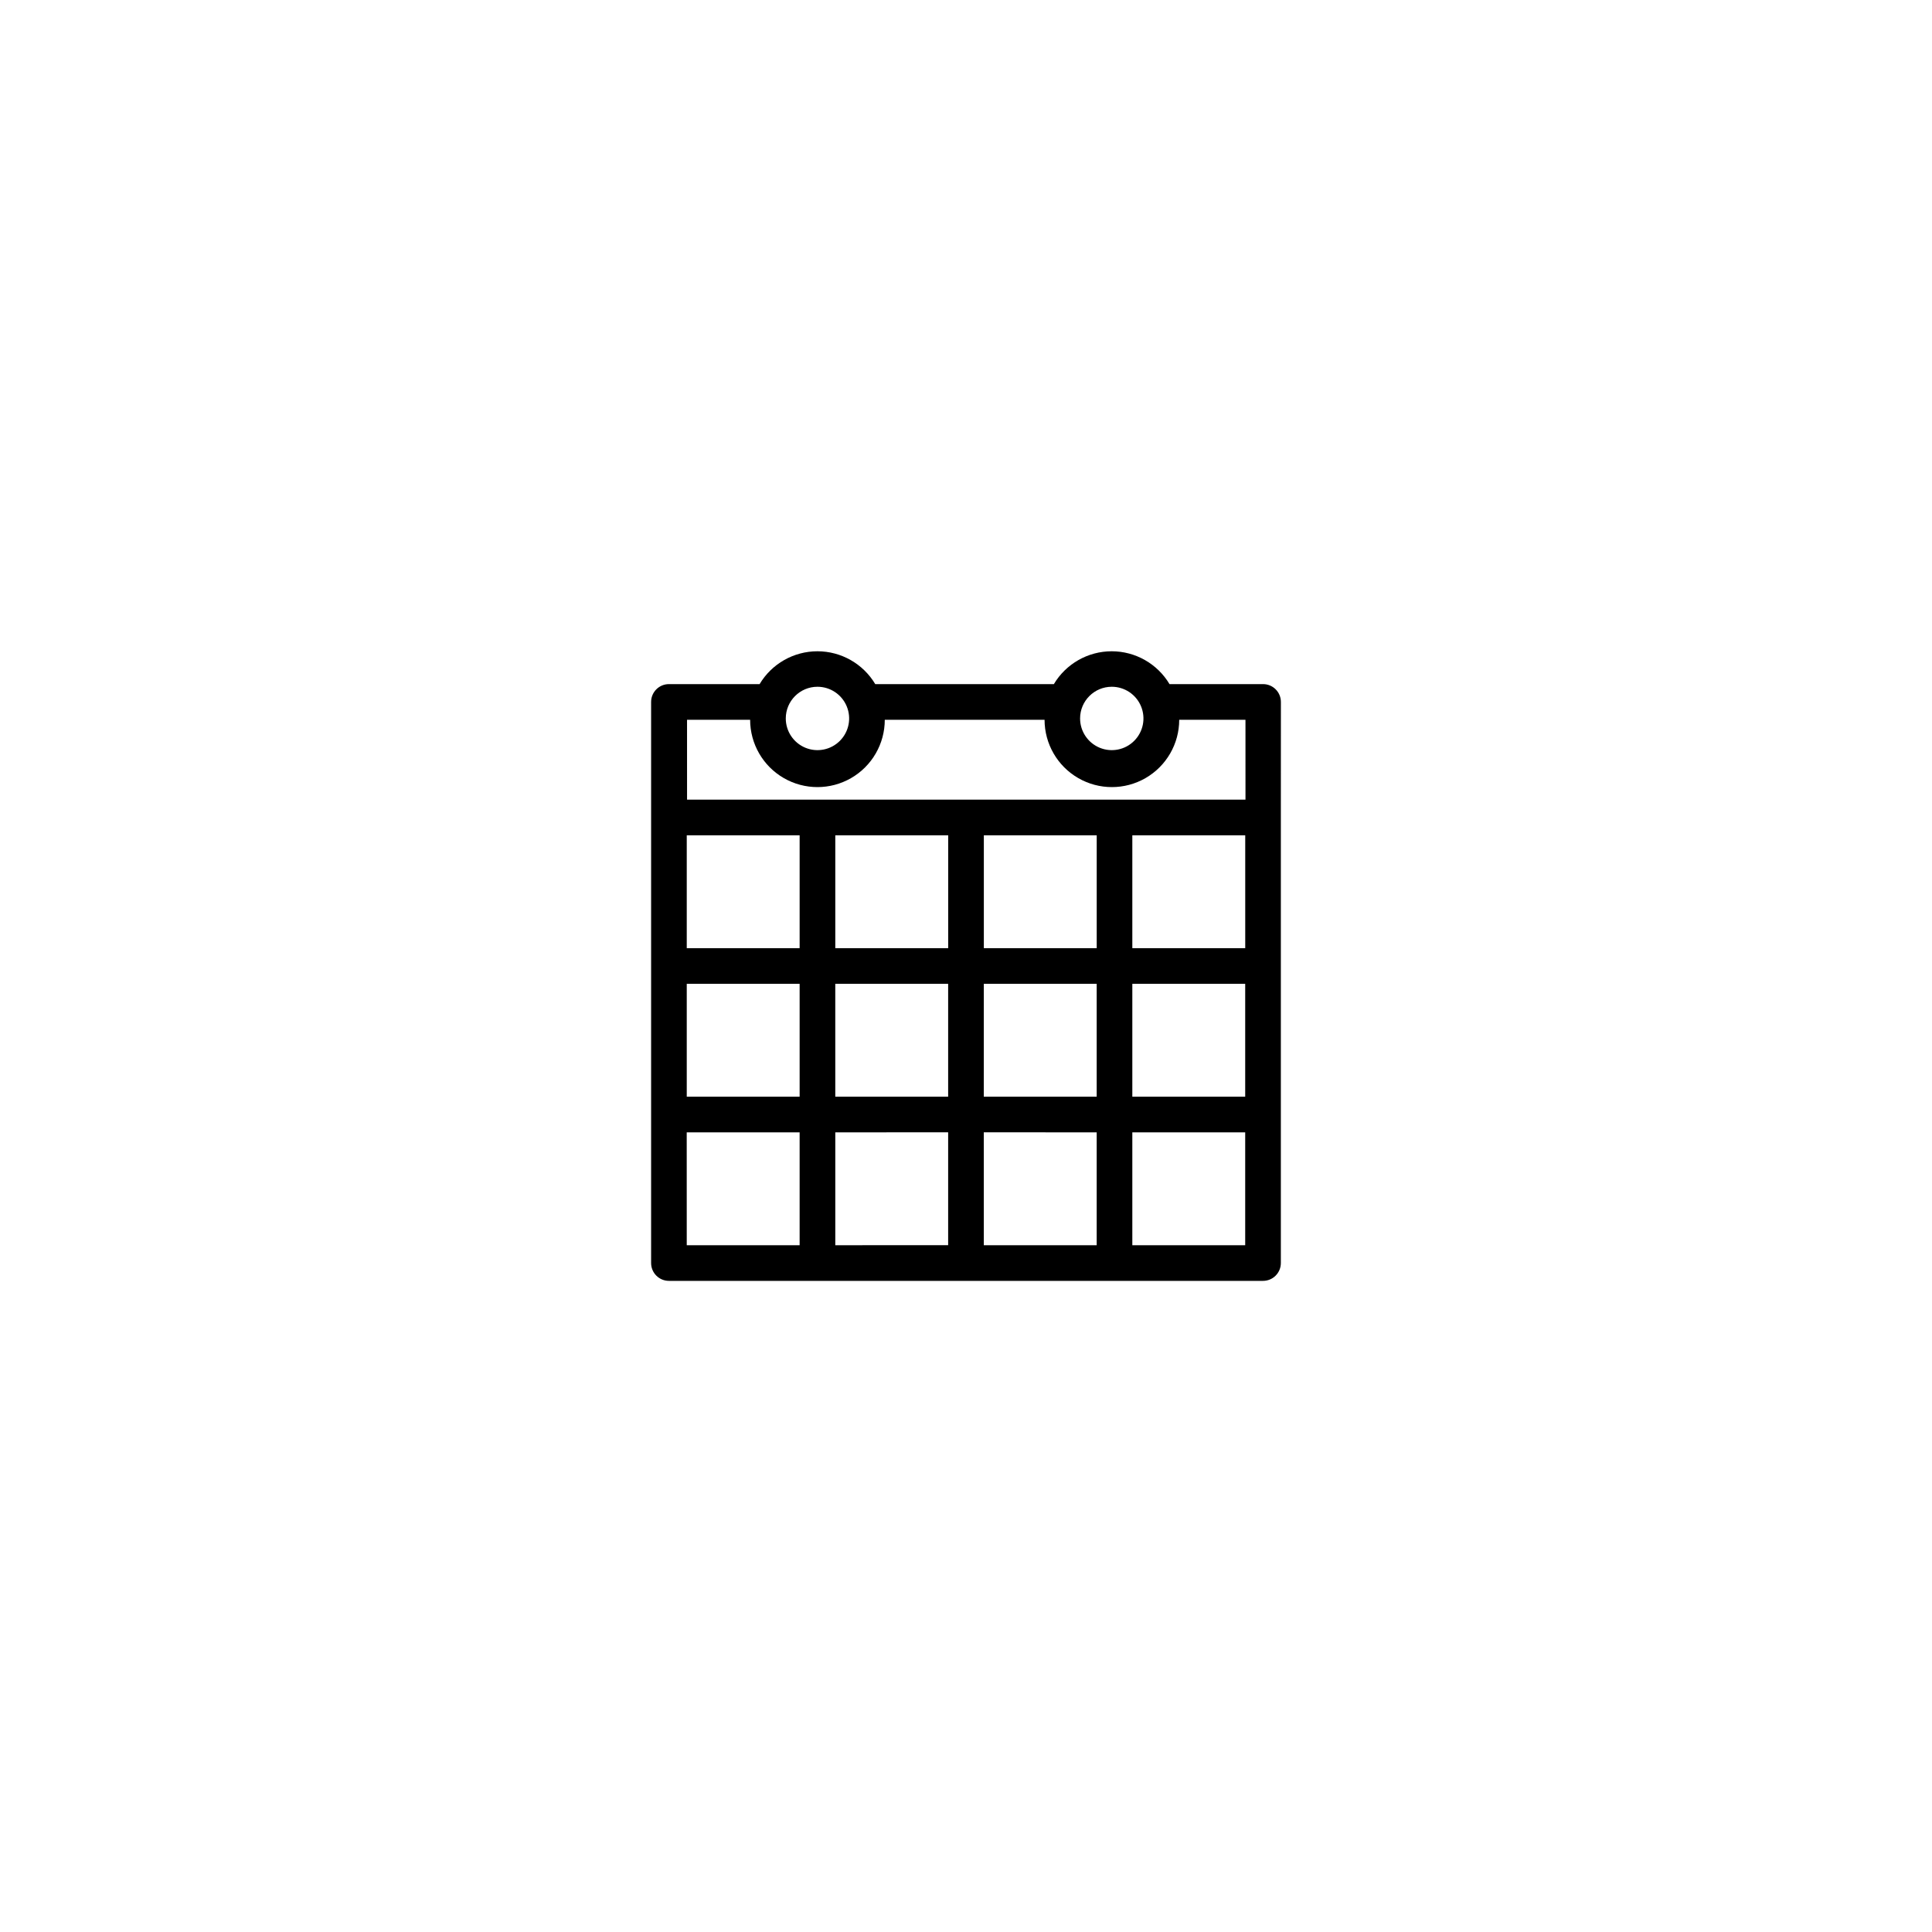
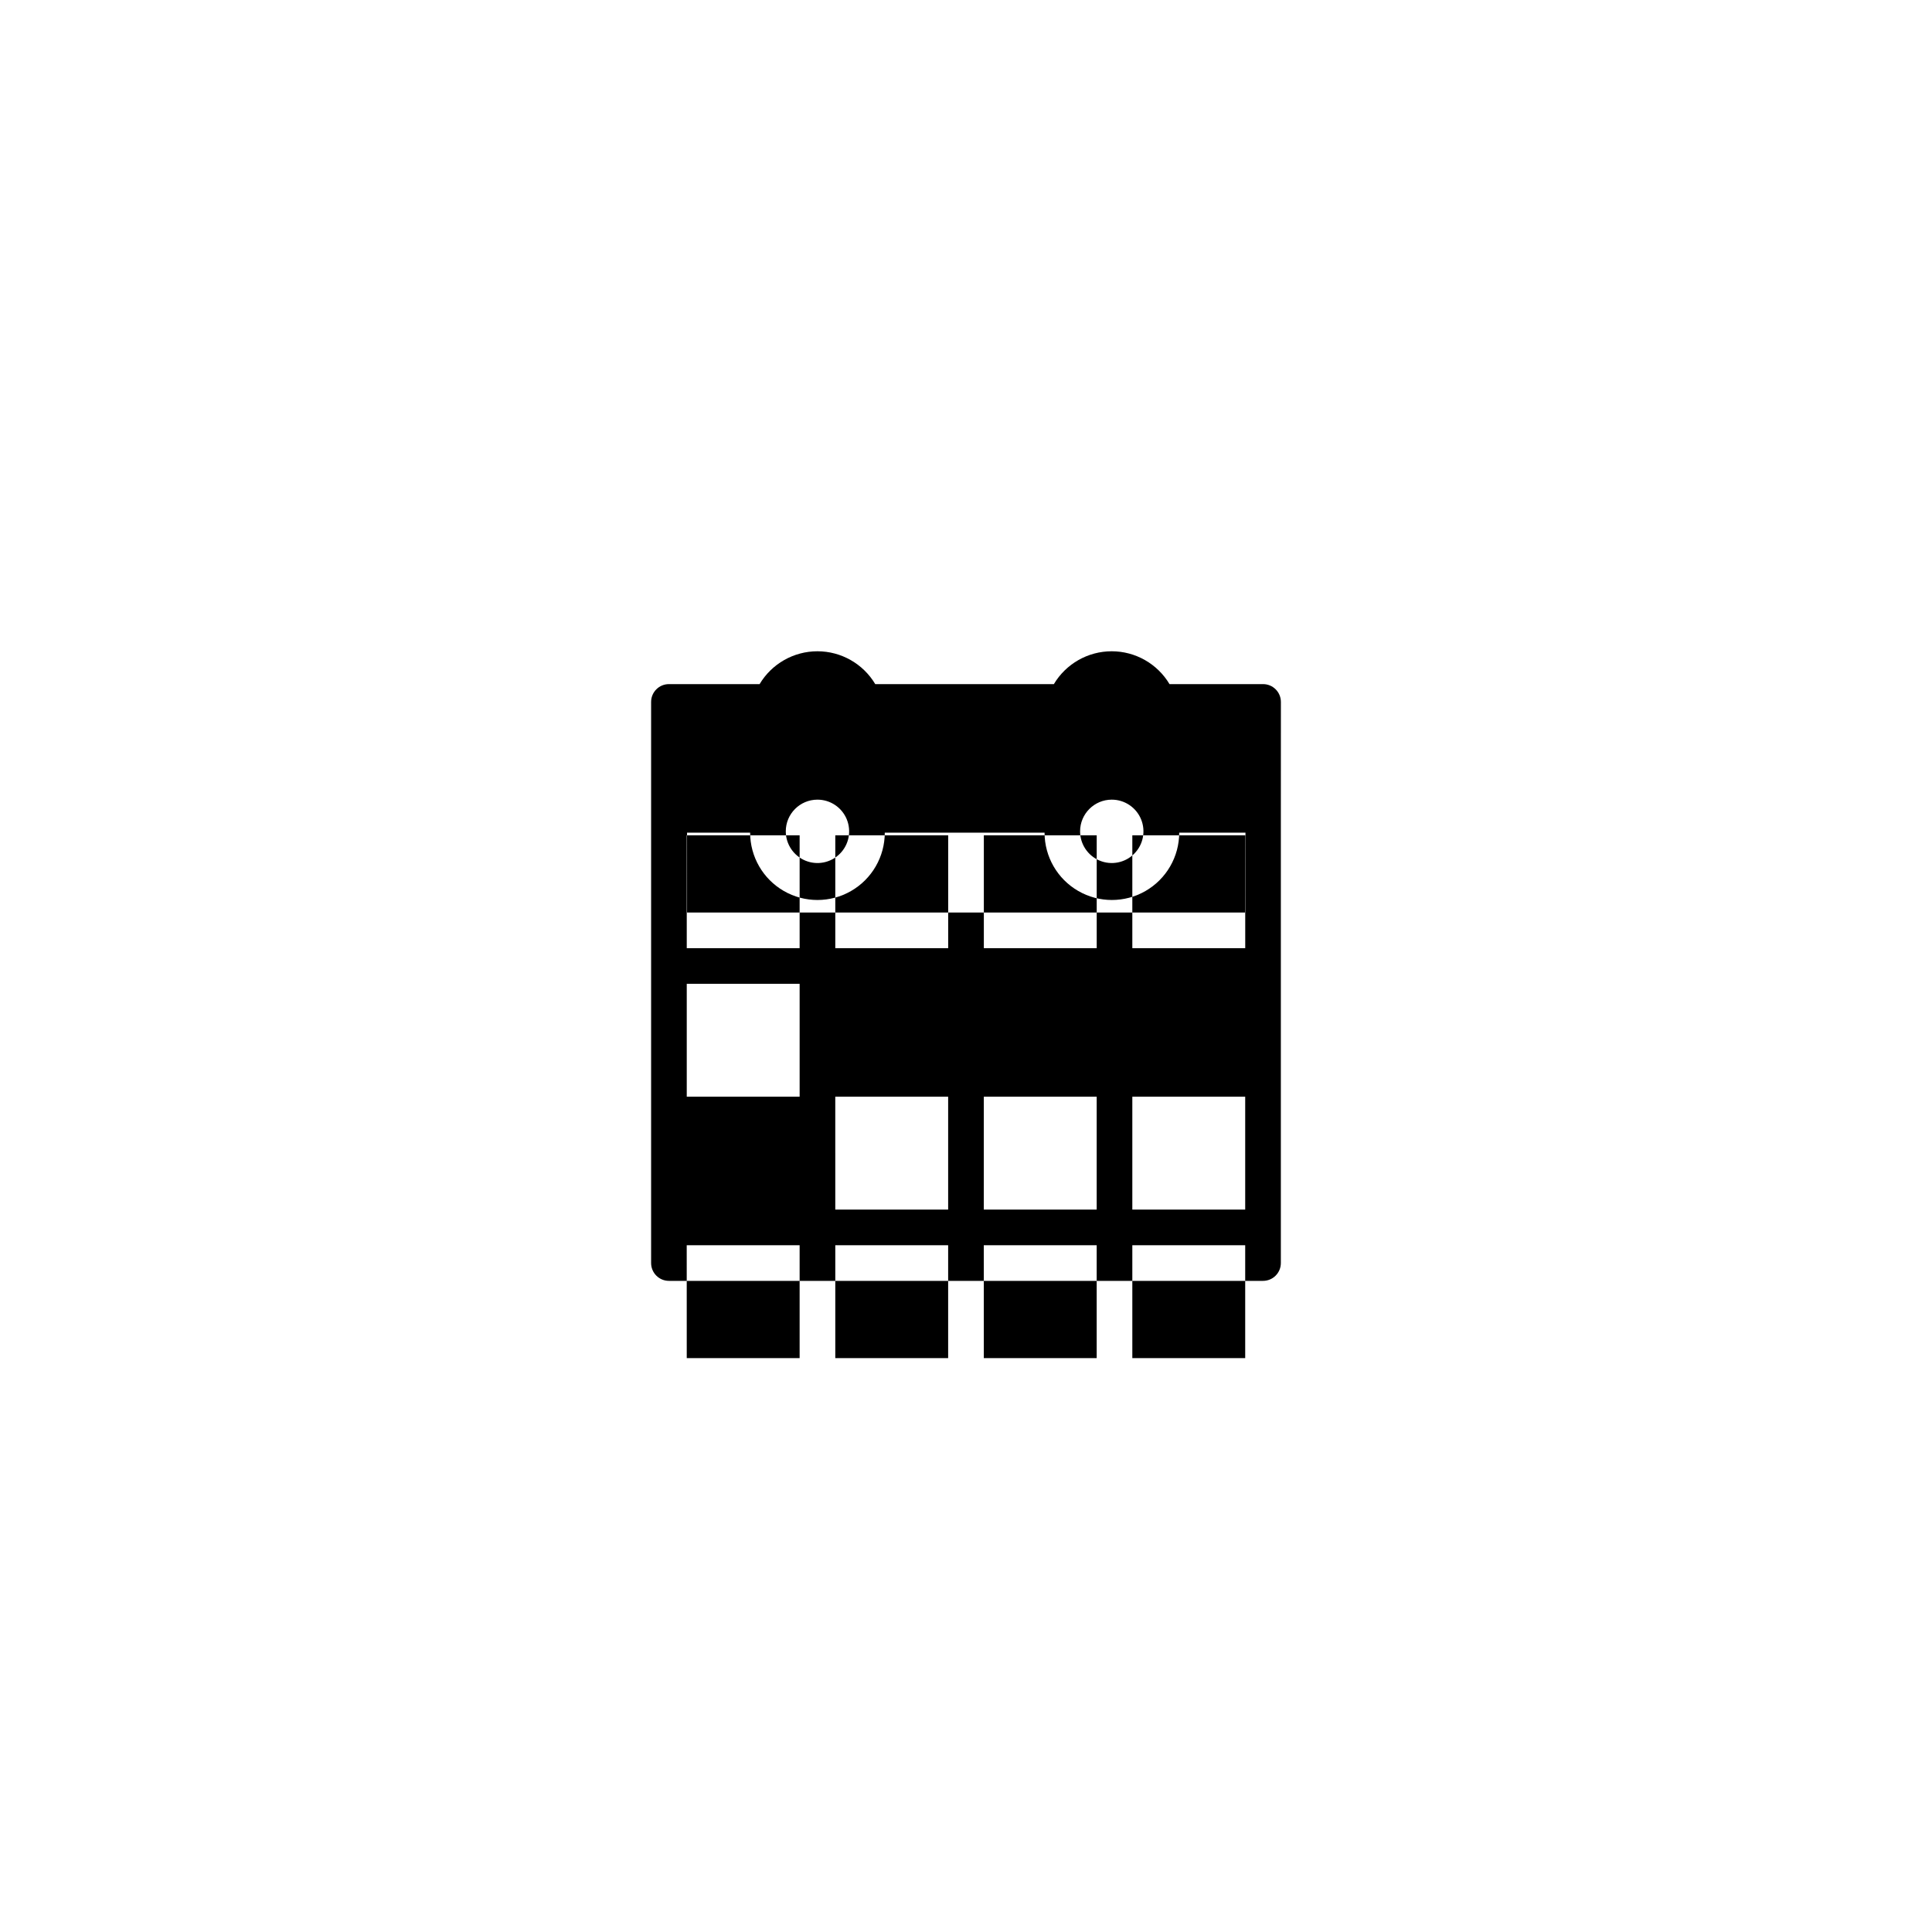
<svg xmlns="http://www.w3.org/2000/svg" fill="#000000" width="800px" height="800px" version="1.1" viewBox="144 144 512 512">
-   <path d="m483.45 330.02c0-2.606-2.117-4.723-4.723-4.723h-24.793c-3.219-5.394-9.039-8.703-15.324-8.703-6.285 0-12.105 3.309-15.324 8.703h-47.336c-3.219-5.394-9.043-8.703-15.324-8.703-6.285 0-12.105 3.309-15.324 8.703h-24.027c-2.609 0-4.723 2.117-4.723 4.723v148.7c0 2.609 2.113 4.723 4.723 4.723h157.44c2.609 0 4.723-2.113 4.723-4.723v-117.87-0.211zm-88.168 35.34v29.914h-29.922v-29.91zm39.359 0v29.914h-29.914v-29.91zm39.359 0v29.914h-29.922v-29.91zm-118.09 29.914h-29.914v-29.91h29.914zm-29.914 9.445 29.914 0.004v29.914h-29.914zm39.359 0h29.914v29.918h-29.91zm29.914 39.359v29.914l-29.91 0.004v-29.914zm9.445 0 29.918 0.004v29.914h-29.914zm0-9.445 0.004-29.91h29.914v29.914zm39.363-29.91h29.914v29.914h-29.914zm-5.449-78.719v-0.004c3.398 0 6.461 2.047 7.758 5.184 1.301 3.141 0.582 6.75-1.82 9.152-2.398 2.402-6.012 3.121-9.148 1.82s-5.184-4.363-5.184-7.758c0-4.633 3.754-8.391 8.387-8.398zm-77.996 0v-0.004c3.398 0 6.461 2.047 7.758 5.184 1.301 3.141 0.582 6.75-1.82 9.152-2.398 2.402-6.012 3.121-9.148 1.82s-5.184-4.363-5.184-7.758c0-4.633 3.754-8.391 8.387-8.398zm-17.844 8.742h0.004c0 6.375 3.398 12.266 8.918 15.453 5.523 3.188 12.324 3.188 17.844 0 5.523-3.188 8.922-9.078 8.922-15.453h42.344c0 6.375 3.398 12.266 8.922 15.453 5.519 3.188 12.32 3.188 17.84 0 5.523-3.188 8.922-9.078 8.922-15.453h17.559l0.004 21.168h-147.99l-0.004-21.168zm-16.801 109.34h29.922v29.914h-29.914zm118.09 29.914v-29.914h29.914v29.914z" />
+   <path d="m483.45 330.02c0-2.606-2.117-4.723-4.723-4.723h-24.793c-3.219-5.394-9.039-8.703-15.324-8.703-6.285 0-12.105 3.309-15.324 8.703h-47.336c-3.219-5.394-9.043-8.703-15.324-8.703-6.285 0-12.105 3.309-15.324 8.703h-24.027c-2.609 0-4.723 2.117-4.723 4.723v148.7c0 2.609 2.113 4.723 4.723 4.723h157.44c2.609 0 4.723-2.113 4.723-4.723v-117.87-0.211zm-88.168 35.34v29.914h-29.922v-29.91zm39.359 0v29.914h-29.914v-29.91zm39.359 0v29.914h-29.922v-29.91zm-118.09 29.914h-29.914v-29.91h29.914zm-29.914 9.445 29.914 0.004v29.914h-29.914m39.359 0h29.914v29.918h-29.91zm29.914 39.359v29.914l-29.91 0.004v-29.914zm9.445 0 29.918 0.004v29.914h-29.914zm0-9.445 0.004-29.91h29.914v29.914zm39.363-29.91h29.914v29.914h-29.914zm-5.449-78.719v-0.004c3.398 0 6.461 2.047 7.758 5.184 1.301 3.141 0.582 6.75-1.82 9.152-2.398 2.402-6.012 3.121-9.148 1.82s-5.184-4.363-5.184-7.758c0-4.633 3.754-8.391 8.387-8.398zm-77.996 0v-0.004c3.398 0 6.461 2.047 7.758 5.184 1.301 3.141 0.582 6.75-1.82 9.152-2.398 2.402-6.012 3.121-9.148 1.82s-5.184-4.363-5.184-7.758c0-4.633 3.754-8.391 8.387-8.398zm-17.844 8.742h0.004c0 6.375 3.398 12.266 8.918 15.453 5.523 3.188 12.324 3.188 17.844 0 5.523-3.188 8.922-9.078 8.922-15.453h42.344c0 6.375 3.398 12.266 8.922 15.453 5.519 3.188 12.32 3.188 17.84 0 5.523-3.188 8.922-9.078 8.922-15.453h17.559l0.004 21.168h-147.99l-0.004-21.168zm-16.801 109.34h29.922v29.914h-29.914zm118.09 29.914v-29.914h29.914v29.914z" />
</svg>